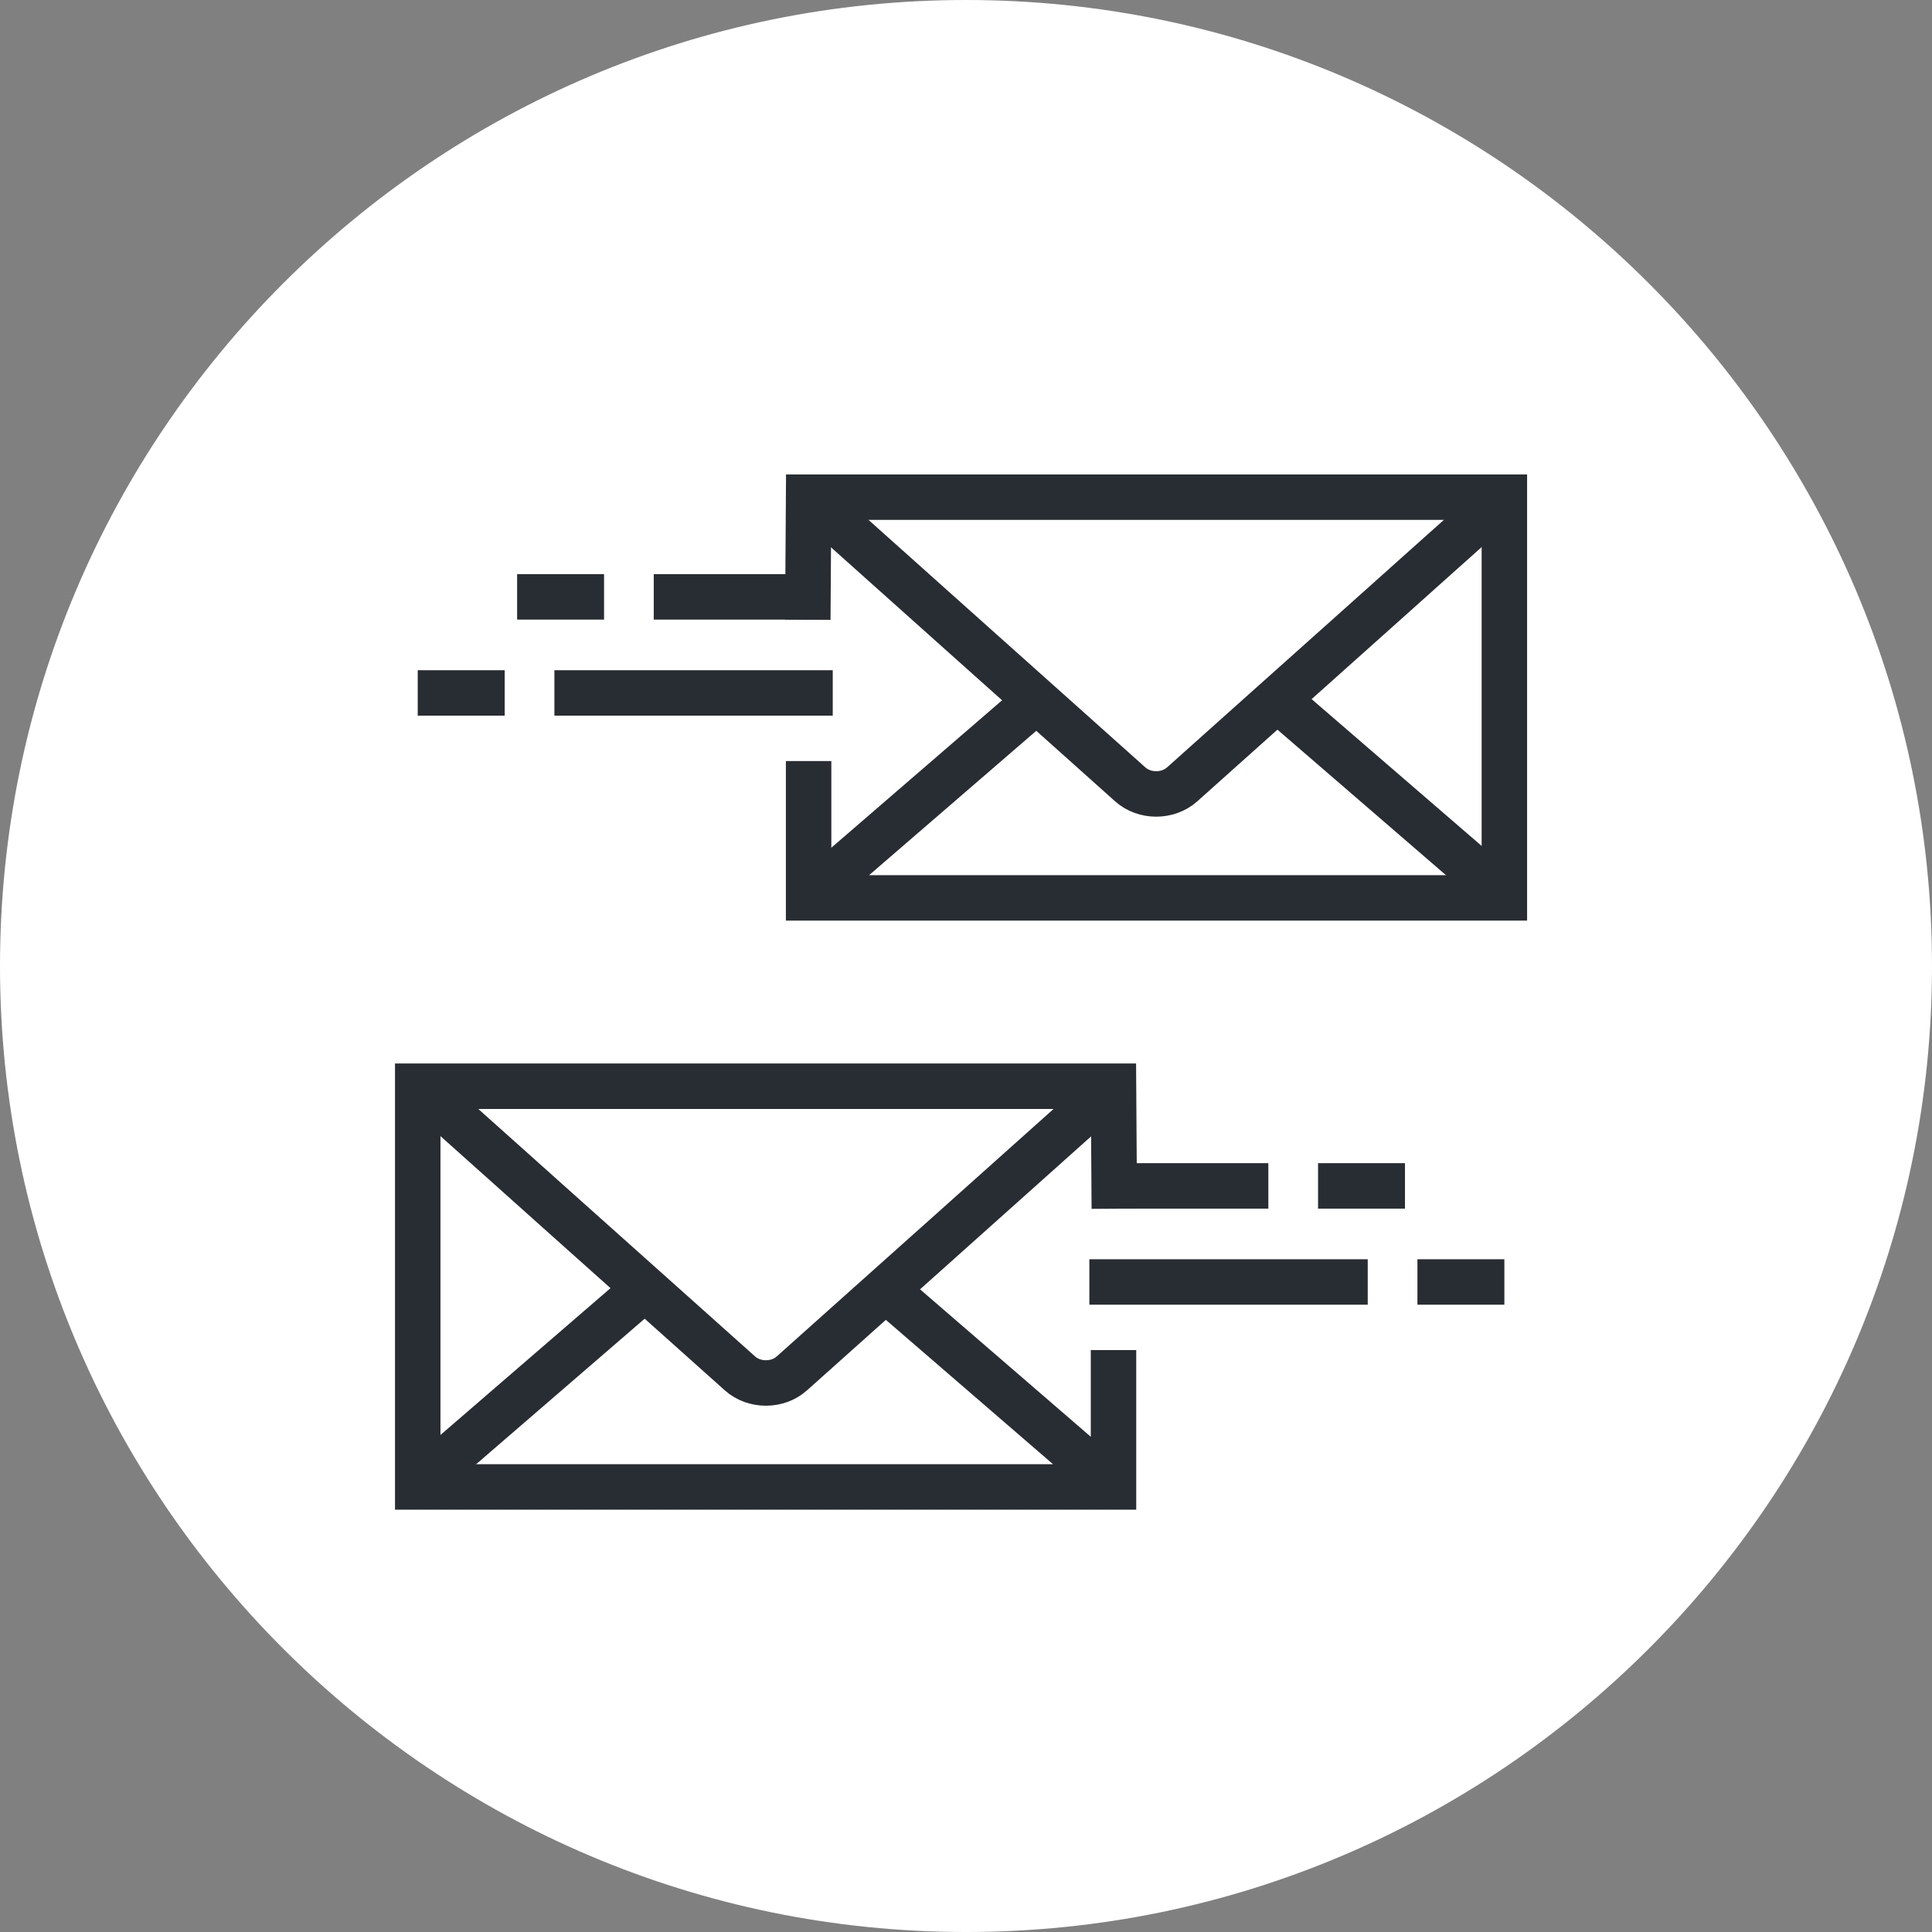
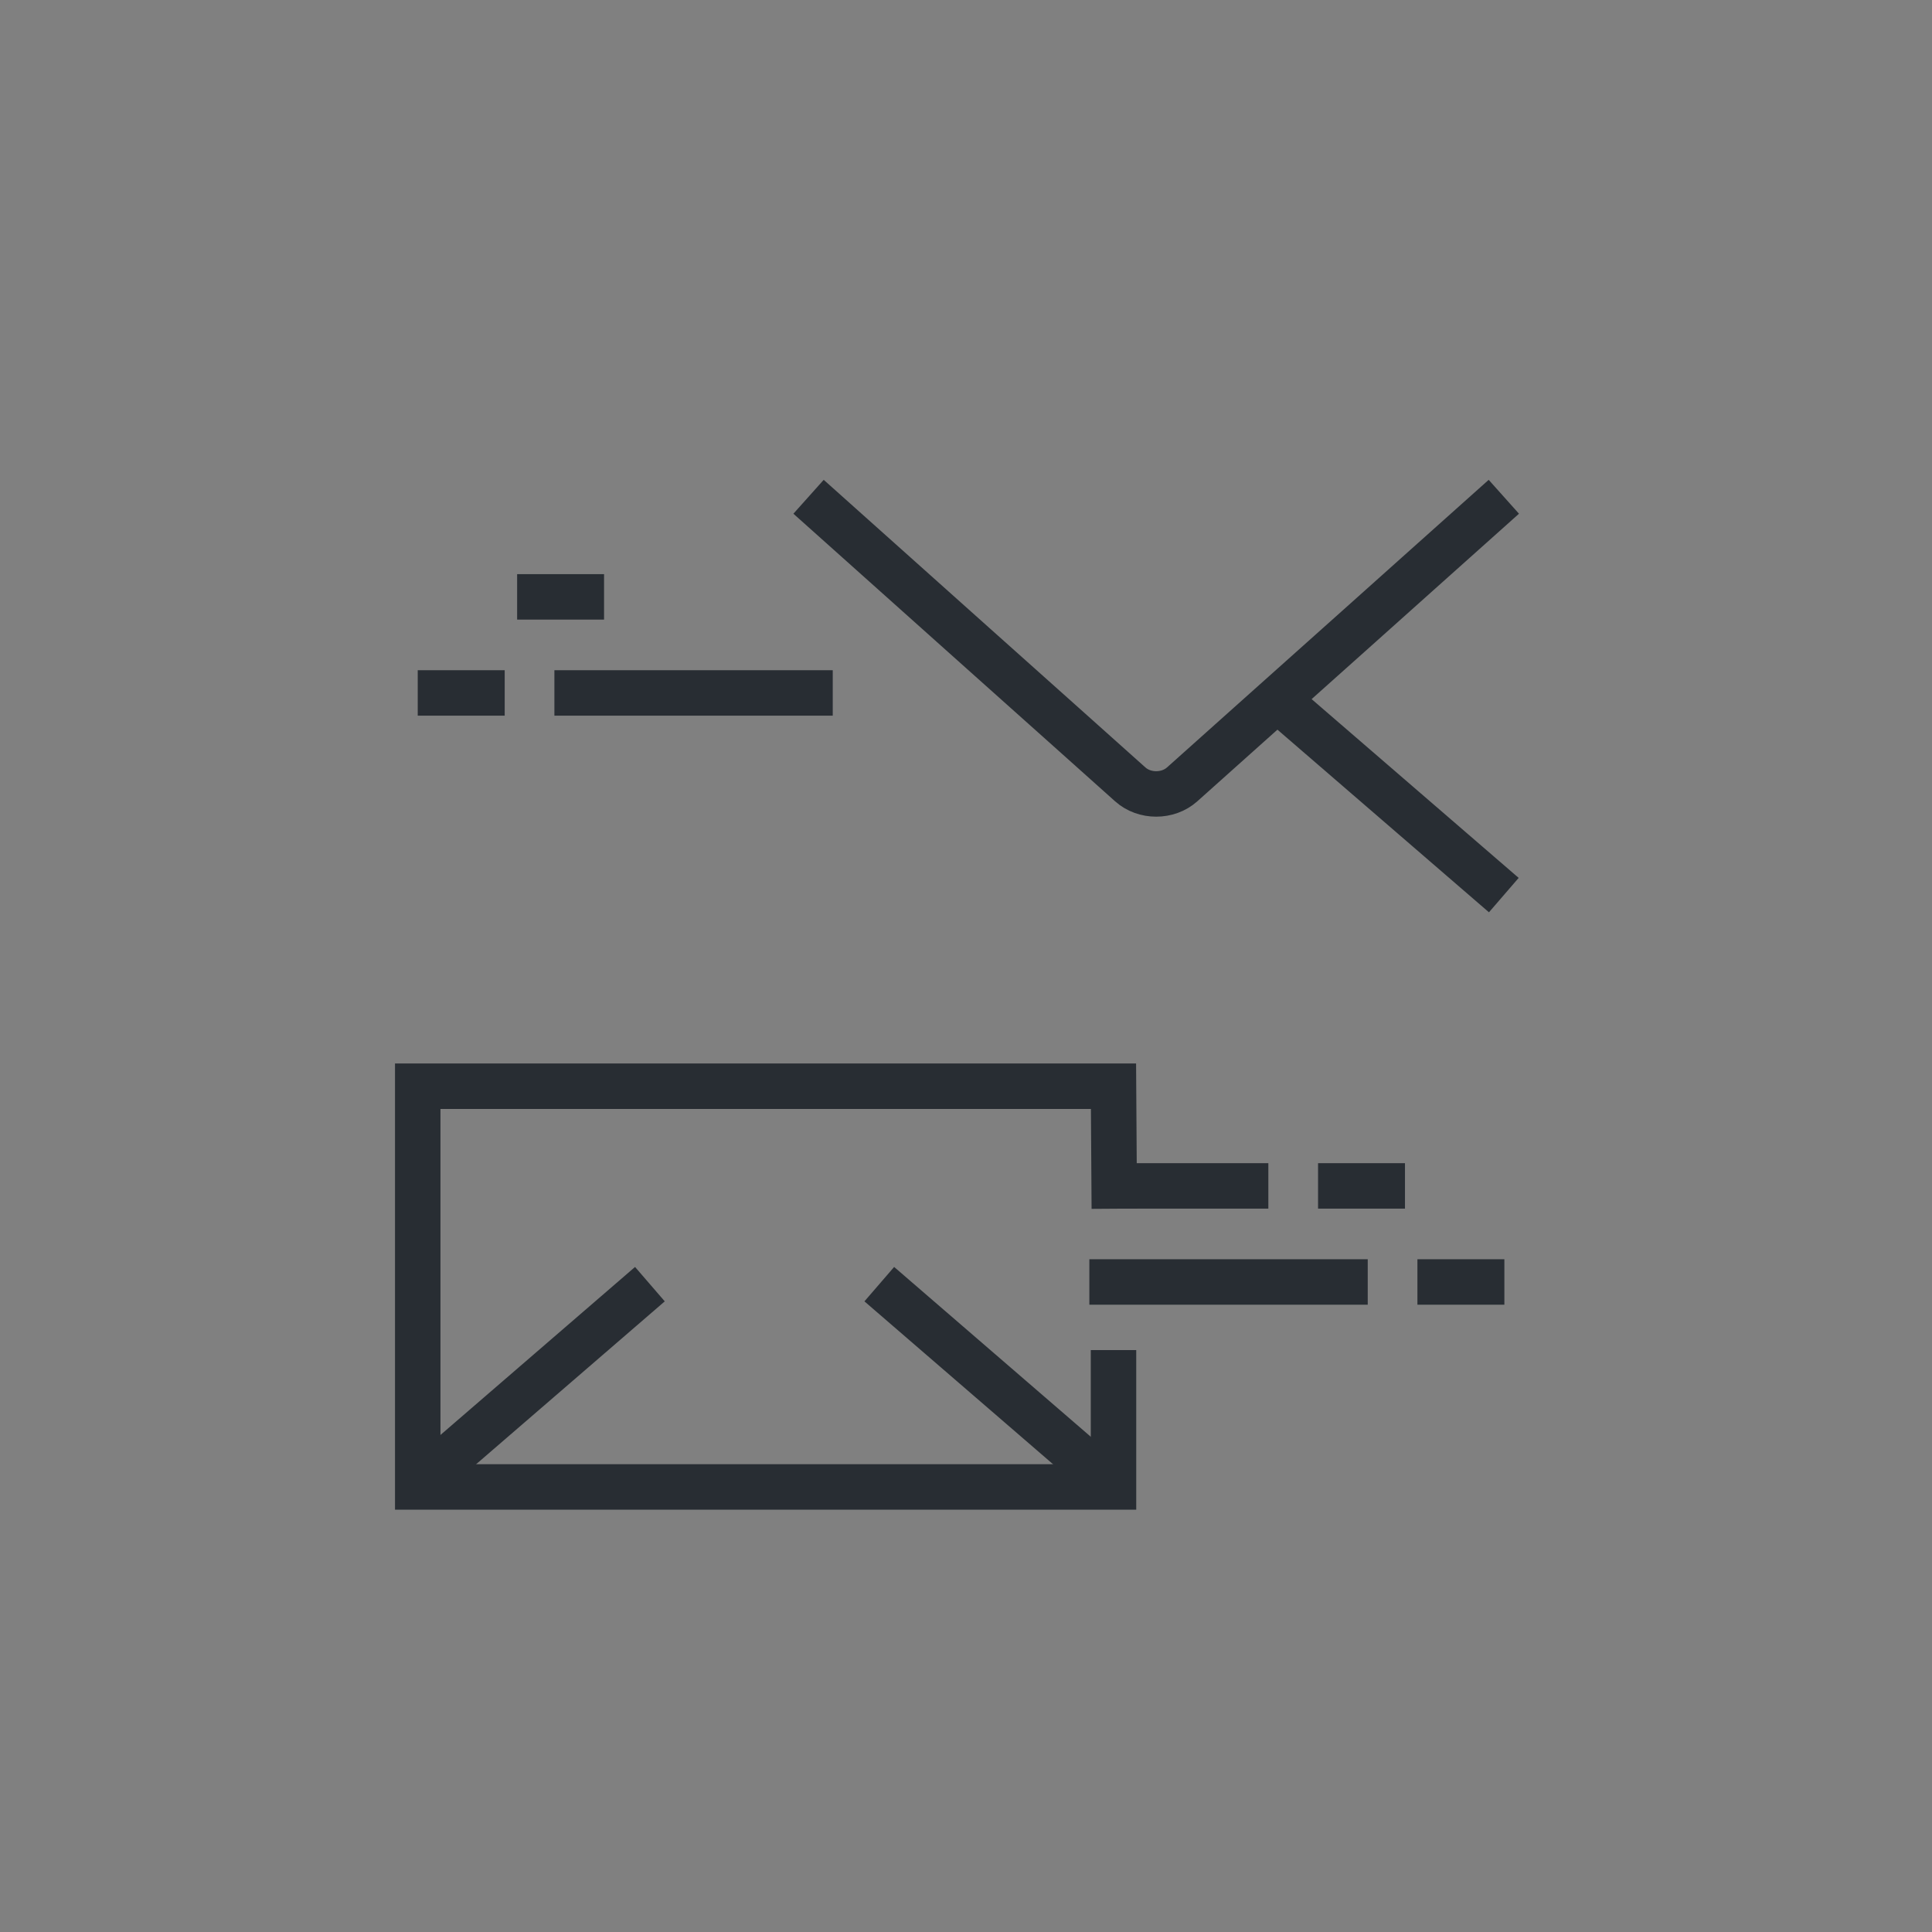
<svg xmlns="http://www.w3.org/2000/svg" version="1.1" x="0px" y="0px" width="170px" height="170px" viewBox="0 0 170 170" enable-background="new 0 0 170 170" xml:space="preserve">
  <rect x="0" y="0" width="170" height="170" fill="#808080" stroke="none" />
  <g id="Background">
</g>
  <g id="Circle">
    <g>
-       <path fill="#FFFFFF" d="M85,170c-46.869,0-85-38.131-85-85S38.131,0,85,0s85,38.131,85,85S131.869,170,85,170z" />
-     </g>
+       </g>
  </g>
  <g id="TEXT">
</g>
  <g id="Icons">
    <g>
      <g>
        <g>
          <line fill="none" stroke="#282D33" stroke-width="4" x1="48.782" y1="60.973" x2="73.274" y2="60.973" />
-           <line fill="none" stroke="#282D33" stroke-width="4" x1="57.525" y1="52.52" x2="71.722" y2="52.52" />
          <line fill="none" stroke="#282D33" stroke-width="4" x1="45.503" y1="52.52" x2="53.152" y2="52.52" />
          <line fill="none" stroke="#282D33" stroke-width="4" x1="36.757" y1="60.973" x2="44.409" y2="60.973" />
        </g>
        <g>
          <g>
-             <polyline fill="none" stroke="#282D33" stroke-width="4" points="71.08,54.531 71.151,43.748 132.372,43.748 132.372,79.008        71.151,79.008 71.151,66.965      " />
            <path fill="none" stroke="#282D33" stroke-width="4" stroke-linejoin="bevel" d="M71.146,43.712l7.646,6.836l5.365,4.798       c0.629,0.56,1.455,1.298,2.283,2.041l7.143,6.382l5.869,5.249c1.254,1.123,3.311,1.123,4.568,0l5.869-5.249l7.141-6.382       c0.831-0.743,1.657-1.481,2.285-2.041l5.363-4.798l7.647-6.836" />
          </g>
-           <line fill="none" stroke="#282D33" stroke-width="4" x1="71.383" y1="78.761" x2="91.761" y2="61.165" />
          <line fill="none" stroke="#282D33" stroke-width="4" x1="132.323" y1="78.761" x2="111.944" y2="61.165" />
        </g>
      </g>
      <g>
        <g>
          <line fill="none" stroke="#282D33" stroke-width="4" x1="120.349" y1="112.803" x2="95.854" y2="112.803" />
          <line fill="none" stroke="#282D33" stroke-width="4" x1="111.604" y1="104.35" x2="97.407" y2="104.35" />
          <line fill="none" stroke="#282D33" stroke-width="4" x1="123.626" y1="104.35" x2="115.978" y2="104.35" />
          <line fill="none" stroke="#282D33" stroke-width="4" x1="132.372" y1="112.803" x2="124.721" y2="112.803" />
        </g>
        <g>
          <g>
            <polyline fill="none" stroke="#282D33" stroke-width="4" points="98.05,106.356 97.979,95.578 36.757,95.578 36.757,130.838        97.979,130.838 97.979,118.795      " />
-             <path fill="none" stroke="#282D33" stroke-width="4" stroke-linejoin="bevel" d="M97.985,95.542l-7.648,6.837l-5.364,4.797       c-0.628,0.56-1.454,1.298-2.283,2.041l-7.142,6.382l-5.871,5.249c-1.252,1.124-3.311,1.124-4.567,0l-5.87-5.249l-7.141-6.382       c-0.83-0.743-1.656-1.481-2.285-2.041l-5.361-4.797l-7.648-6.837" />
          </g>
          <line fill="none" stroke="#282D33" stroke-width="4" x1="97.747" y1="130.591" x2="77.37" y2="112.995" />
          <line fill="none" stroke="#282D33" stroke-width="4" x1="36.806" y1="130.591" x2="57.186" y2="112.995" />
        </g>
      </g>
    </g>
  </g>
</svg>